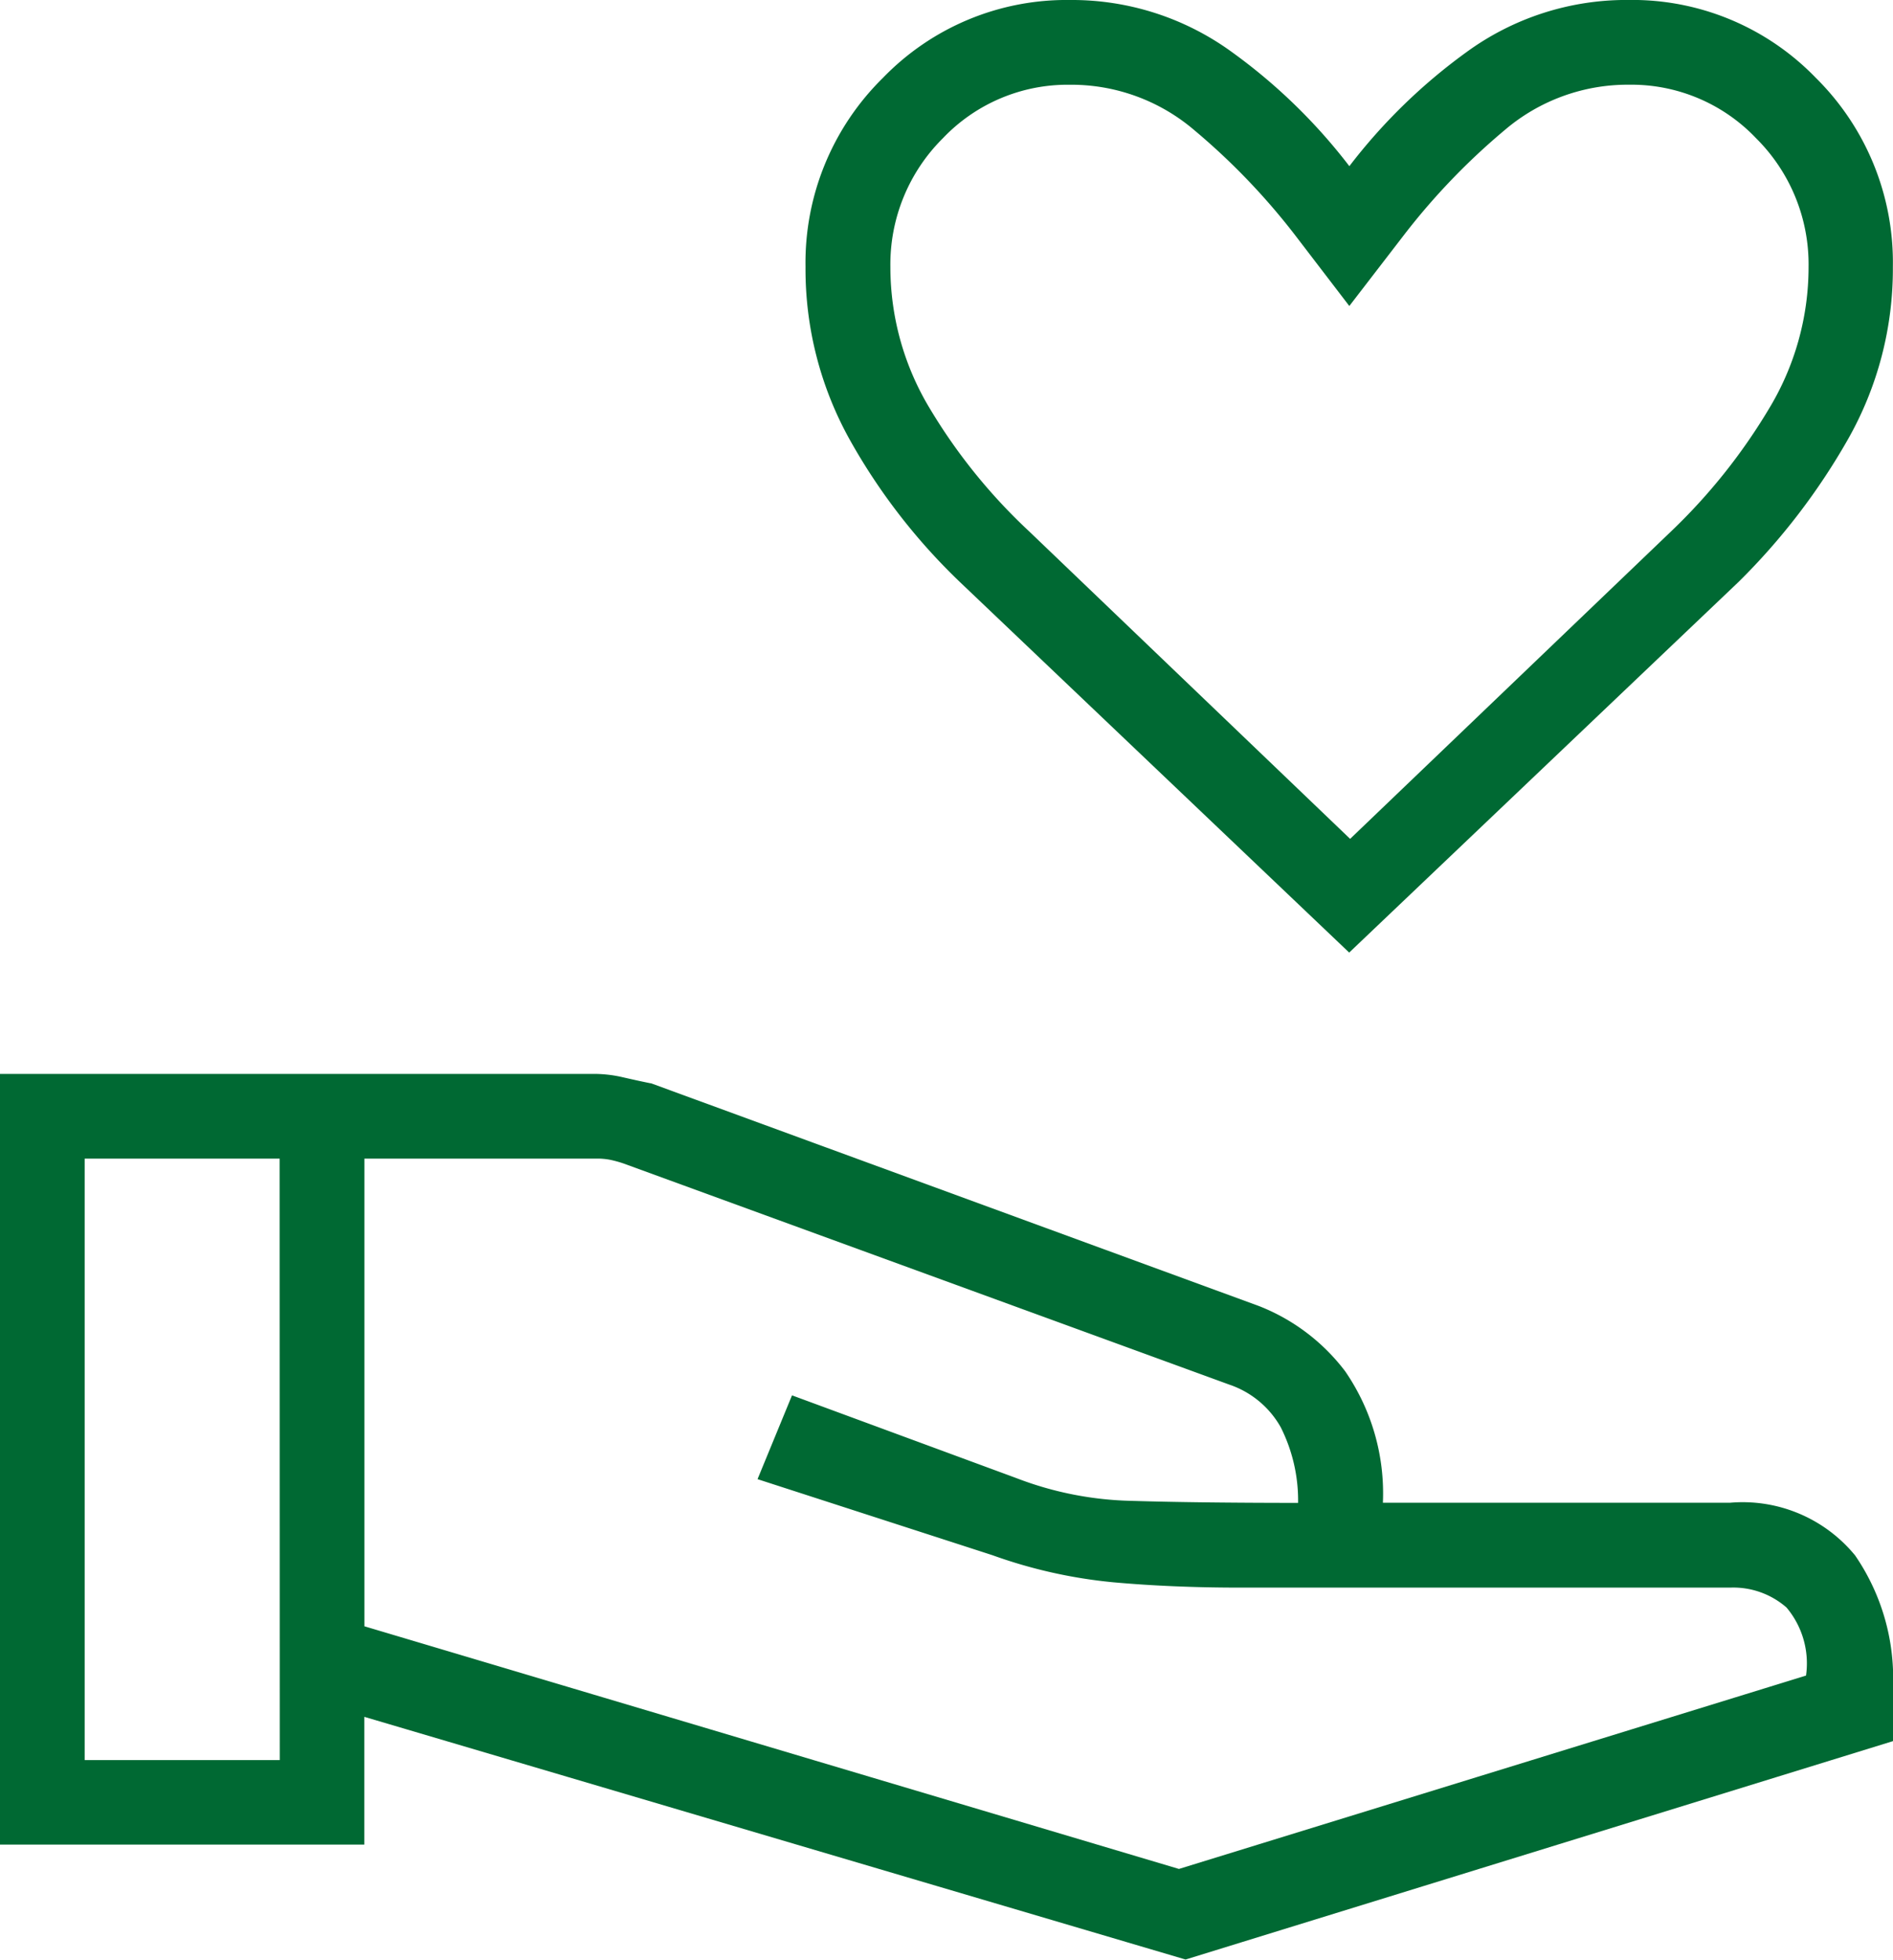
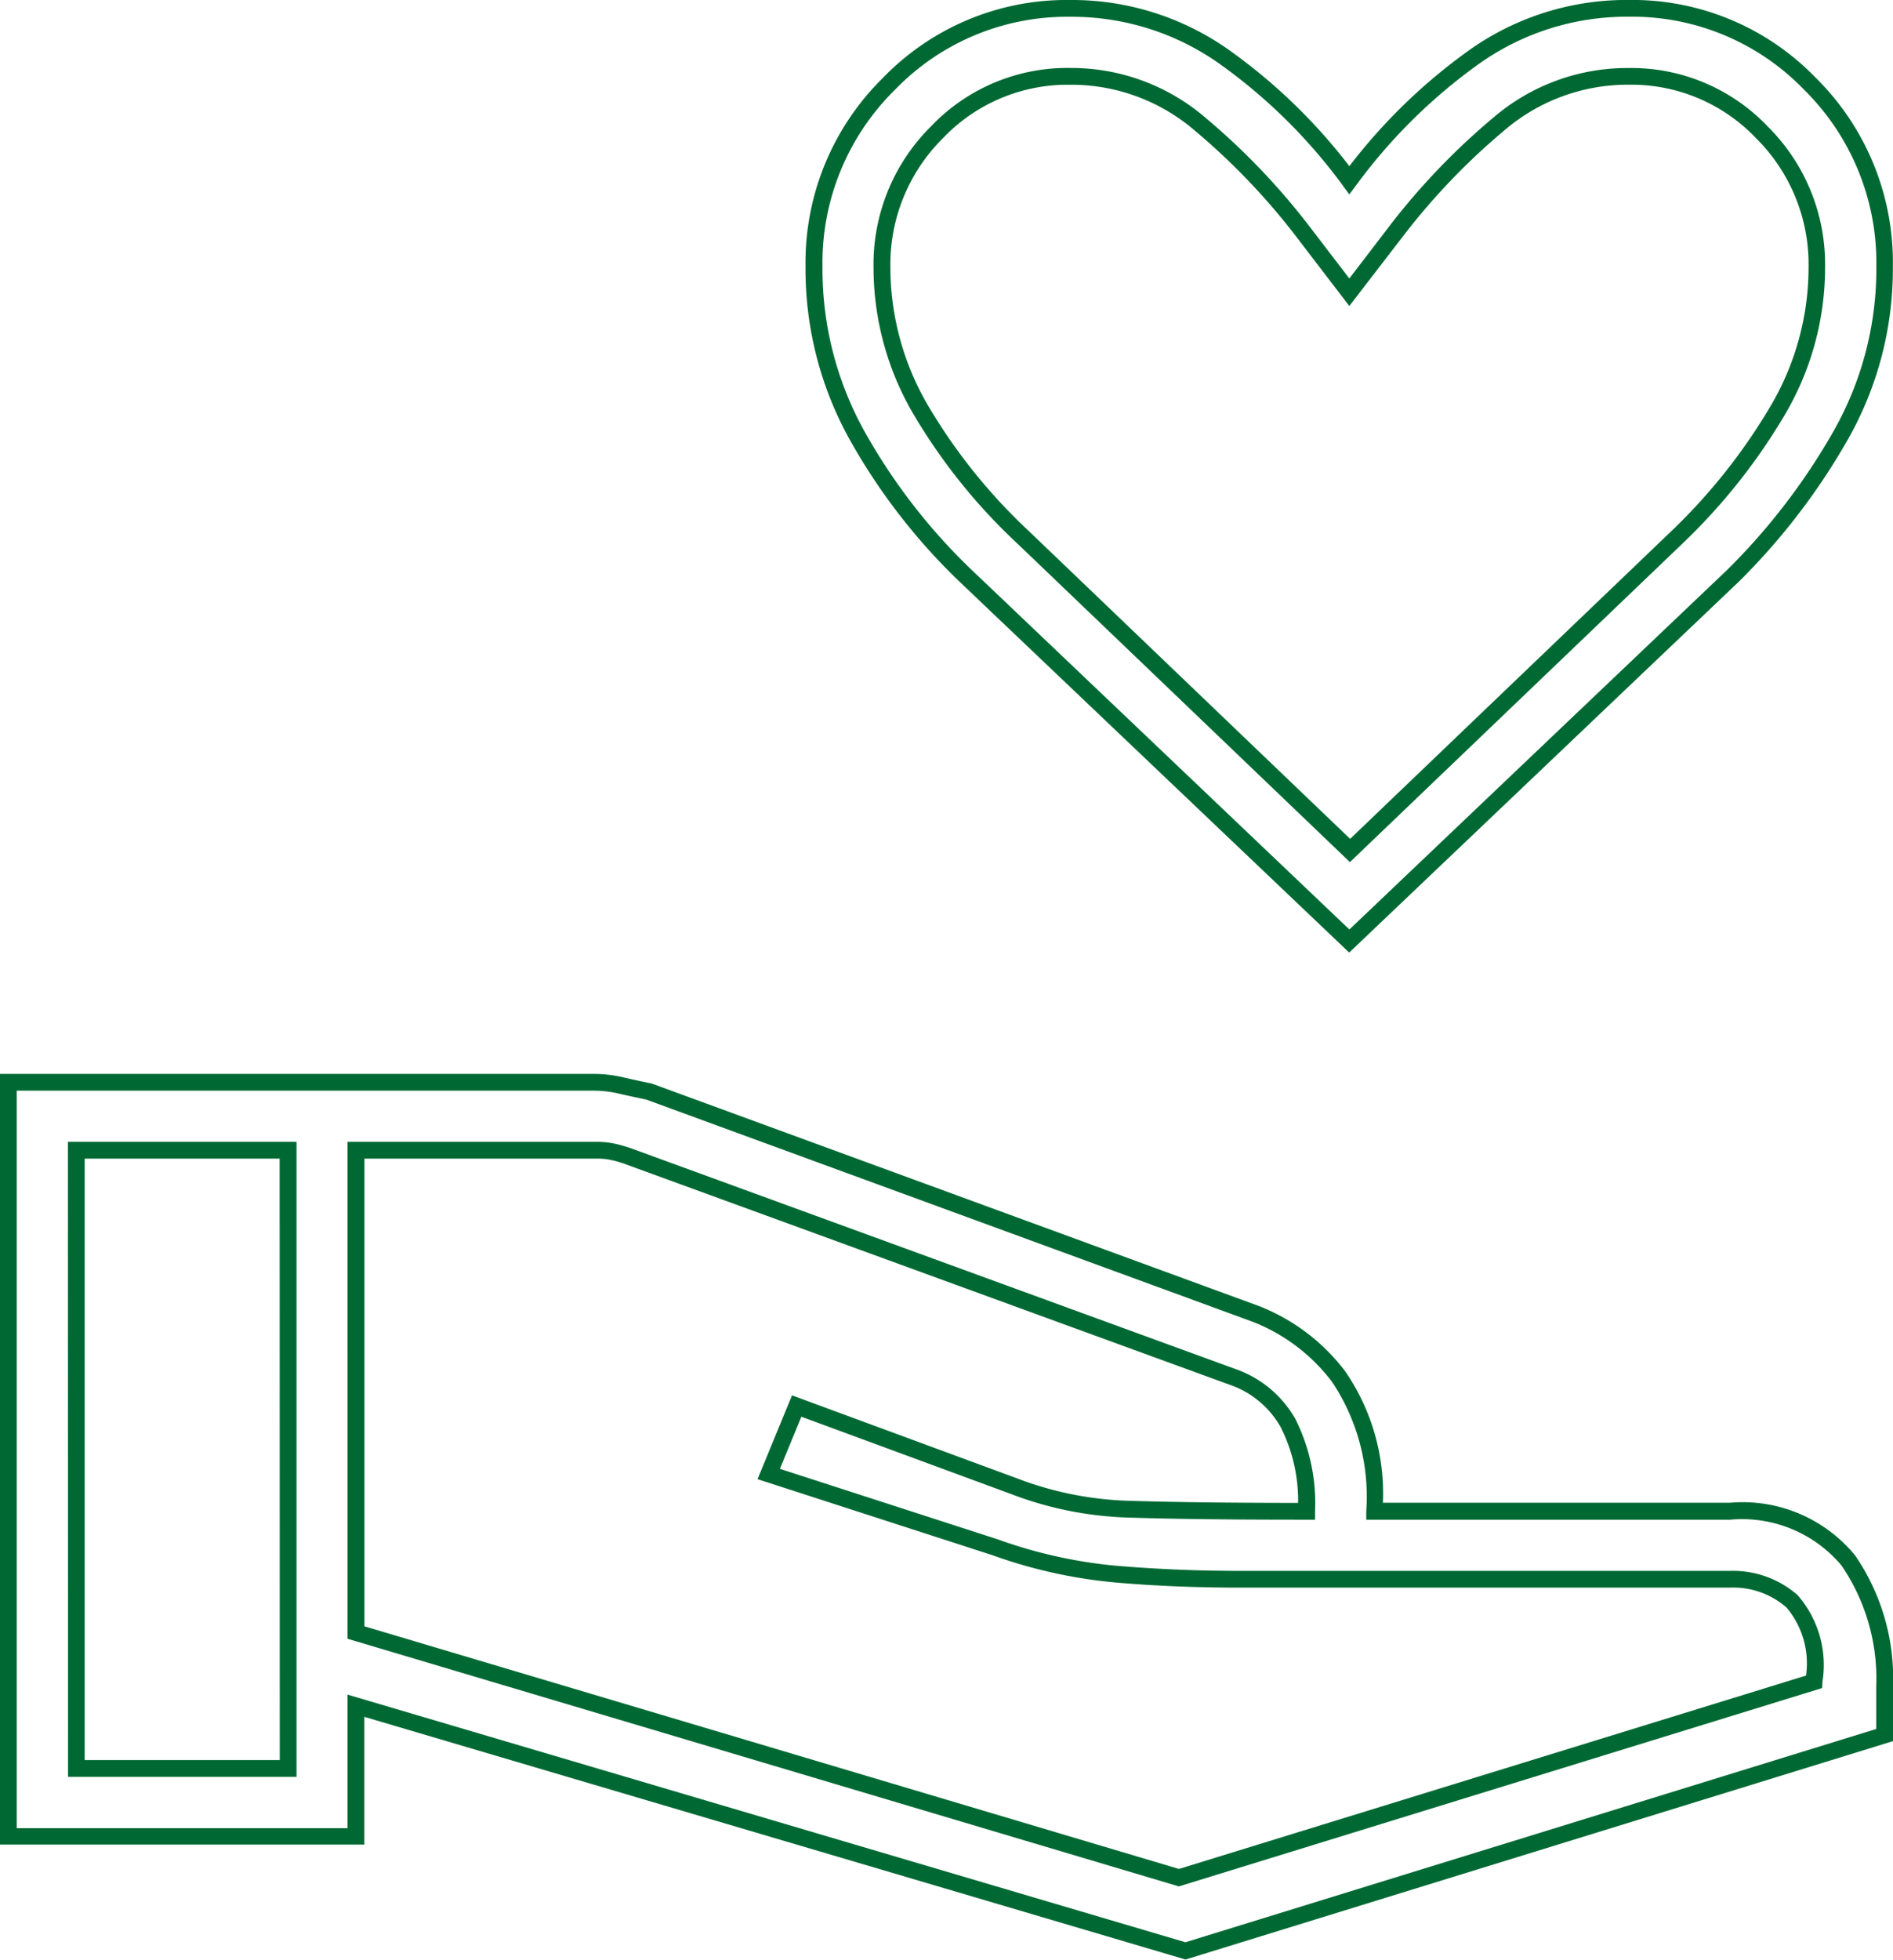
<svg xmlns="http://www.w3.org/2000/svg" width="56.5" height="58.458" viewBox="0 0 56.5 58.458">
  <g transform="translate(-10.914 2.231)">
-     <path d="M158.523-795.179l-11.446-10.89a17.776,17.776,0,0,1-3.239-4.182,10.163,10.163,0,0,1-1.292-5.039,7.452,7.452,0,0,1,2.239-5.462,7.344,7.344,0,0,1,5.4-2.249,7.833,7.833,0,0,1,4.691,1.51,16.437,16.437,0,0,1,3.645,3.617,16.49,16.49,0,0,1,3.64-3.617,7.821,7.821,0,0,1,4.695-1.51,7.343,7.343,0,0,1,5.411,2.249,7.464,7.464,0,0,1,2.232,5.462,10,10,0,0,1-1.315,5.032,19.214,19.214,0,0,1-3.216,4.188Zm.018-2.7,9.756-9.34a17.528,17.528,0,0,0,2.944-3.676,8.371,8.371,0,0,0,1.232-4.392,5.521,5.521,0,0,0-1.641-4.014,5.356,5.356,0,0,0-3.963-1.669,5.872,5.872,0,0,0-3.875,1.411,20.185,20.185,0,0,0-3.04,3.16l-1.431,1.868-1.431-1.868a20.185,20.185,0,0,0-3.04-3.16,5.872,5.872,0,0,0-3.875-1.411,5.356,5.356,0,0,0-3.963,1.669,5.521,5.521,0,0,0-1.641,4.014A8.371,8.371,0,0,0,145.8-810.9a16.946,16.946,0,0,0,2.981,3.676Zm-29.668,23.33,24.562,7.313,18.958-5.843a2.941,2.941,0,0,0-.661-2.4,2.676,2.676,0,0,0-1.843-.656H155.254q-2.017,0-3.766-.159a14.451,14.451,0,0,1-3.537-.795l-6.757-2.186.835-2.027,6.471,2.385a10.368,10.368,0,0,0,3.544.7q1.947.06,5.008.06h.2a5.321,5.321,0,0,0-.556-2.633,3.051,3.051,0,0,0-1.669-1.381l-18.084-6.6a3.688,3.688,0,0,0-.437-.119,2.233,2.233,0,0,0-.437-.04h-7.194ZM118.5-768.471v-22.5h17.485a3.551,3.551,0,0,1,.8.1q.415.1.829.181l18.131,6.64a5.677,5.677,0,0,1,2.464,1.868,6.365,6.365,0,0,1,1.073,4.014H169.89a4.09,4.09,0,0,1,3.528,1.471,6.206,6.206,0,0,1,1.083,3.776v1.431l-20.866,6.439-24.761-7.313v3.895Zm2.027-2.027h6.319v-18.442h-6.319ZM158.523-814.534Z" transform="translate(-107.336 821.019)" fill="#006933" />
    <path d="M150.187-823.25a8.114,8.114,0,0,1,4.837,1.557,16.741,16.741,0,0,1,3.5,3.4,16.793,16.793,0,0,1,3.493-3.4,8.1,8.1,0,0,1,4.841-1.558,7.616,7.616,0,0,1,5.588,2.323,7.738,7.738,0,0,1,2.3,5.638,10.293,10.293,0,0,1-1.347,5.156,19.553,19.553,0,0,1-3.258,4.242l-11.622,11.057L146.9-805.888a18.111,18.111,0,0,1-3.285-4.241,10.457,10.457,0,0,1-1.323-5.161,7.726,7.726,0,0,1,2.312-5.638A7.618,7.618,0,0,1,150.187-823.25Zm8.336,5.8-.2-.274a16.262,16.262,0,0,0-3.59-3.562,7.623,7.623,0,0,0-4.544-1.463,7.134,7.134,0,0,0-5.225,2.175,7.242,7.242,0,0,0-2.166,5.285,9.962,9.962,0,0,0,1.26,4.917,17.608,17.608,0,0,0,3.194,4.123l11.273,10.725L169.8-806.25a19.047,19.047,0,0,0,3.171-4.131,9.8,9.8,0,0,0,1.282-4.909,7.254,7.254,0,0,0-2.159-5.286,7.133,7.133,0,0,0-5.233-2.175,7.611,7.611,0,0,0-4.548,1.463,16.316,16.316,0,0,0-3.585,3.562Zm-8.346-3.772a6.142,6.142,0,0,1,4.035,1.469,20.534,20.534,0,0,1,3.078,3.2l1.233,1.61,1.232-1.609a20.532,20.532,0,0,1,3.079-3.2,6.142,6.142,0,0,1,4.035-1.469,5.62,5.62,0,0,1,4.142,1.744,5.787,5.787,0,0,1,1.712,4.19,8.655,8.655,0,0,1-1.268,4.521,17.857,17.857,0,0,1-2.986,3.728l-9.928,9.505-9.929-9.506a17.269,17.269,0,0,1-3.022-3.728,8.655,8.655,0,0,1-1.268-4.521,5.787,5.787,0,0,1,1.712-4.189A5.62,5.62,0,0,1,150.176-821.223Zm8.346,7.1-1.629-2.127a20.022,20.022,0,0,0-3-3.12,5.654,5.654,0,0,0-3.715-1.353,5.137,5.137,0,0,0-3.785,1.594,5.3,5.3,0,0,0-1.569,3.839,8.162,8.162,0,0,0,1.2,4.263,16.774,16.774,0,0,0,2.937,3.622l9.585,9.177,9.583-9.175a17.358,17.358,0,0,0,2.9-3.625,8.161,8.161,0,0,0,1.2-4.263,5.3,5.3,0,0,0-1.569-3.839,5.137,5.137,0,0,0-3.785-1.594,5.654,5.654,0,0,0-3.715,1.353,20.026,20.026,0,0,0-3,3.121ZM118.25-791.216h17.735a3.819,3.819,0,0,1,.852.1c.27.062.547.123.823.179l.018,0,.017.006,18.131,6.64a5.948,5.948,0,0,1,2.574,1.947,6.424,6.424,0,0,1,1.125,3.92H169.89a4.341,4.341,0,0,1,3.729,1.572,6.476,6.476,0,0,1,1.131,3.924v1.615l-21.114,6.515-.072-.021-24.44-7.218v3.81H118.25Zm19.291.767c-.274-.057-.549-.116-.817-.178a3.317,3.317,0,0,0-.74-.089H118.75v22h9.873V-772.7l.321.095,24.688,7.292,20.617-6.362v-1.246a5.992,5.992,0,0,0-1.034-3.628,3.874,3.874,0,0,0-3.326-1.369H159.028v-.25a6.16,6.16,0,0,0-1.019-3.859,5.457,5.457,0,0,0-2.355-1.789Zm-17.264,1.26H127.1v18.942h-6.819Zm6.319.5h-5.819v17.942H126.6Zm2.027-.5h7.444a2.5,2.5,0,0,1,.486.045,3.956,3.956,0,0,1,.467.127l.007,0,18.084,6.6a3.308,3.308,0,0,1,1.8,1.492,5.585,5.585,0,0,1,.589,2.757v.25h-.449c-2.035,0-3.722-.02-5.015-.06a10.667,10.667,0,0,1-3.626-.712l-6.242-2.3-.64,1.555,6.506,2.105a14.27,14.27,0,0,0,3.476.781c1.153.1,2.413.158,3.744.158H169.89a2.931,2.931,0,0,1,2.009.719,3.174,3.174,0,0,1,.744,2.6l-.008.176-19.2,5.917-24.813-7.388Zm8.236.645a3.452,3.452,0,0,0-.4-.11,2,2,0,0,0-.388-.035h-6.944v13.951l24.311,7.238,18.716-5.768a2.586,2.586,0,0,0-.583-2.031,2.414,2.414,0,0,0-1.678-.593H155.254c-1.346,0-2.621-.054-3.789-.16a14.77,14.77,0,0,1-3.595-.807l-7.01-2.268,1.029-2.5,6.7,2.47a10.167,10.167,0,0,0,3.46.678c1.276.039,2.94.059,4.945.06a4.856,4.856,0,0,0-.52-2.26,2.784,2.784,0,0,0-1.538-1.27Z" transform="translate(-107.336 821.019)" fill="#006933" />
  </g>
</svg>